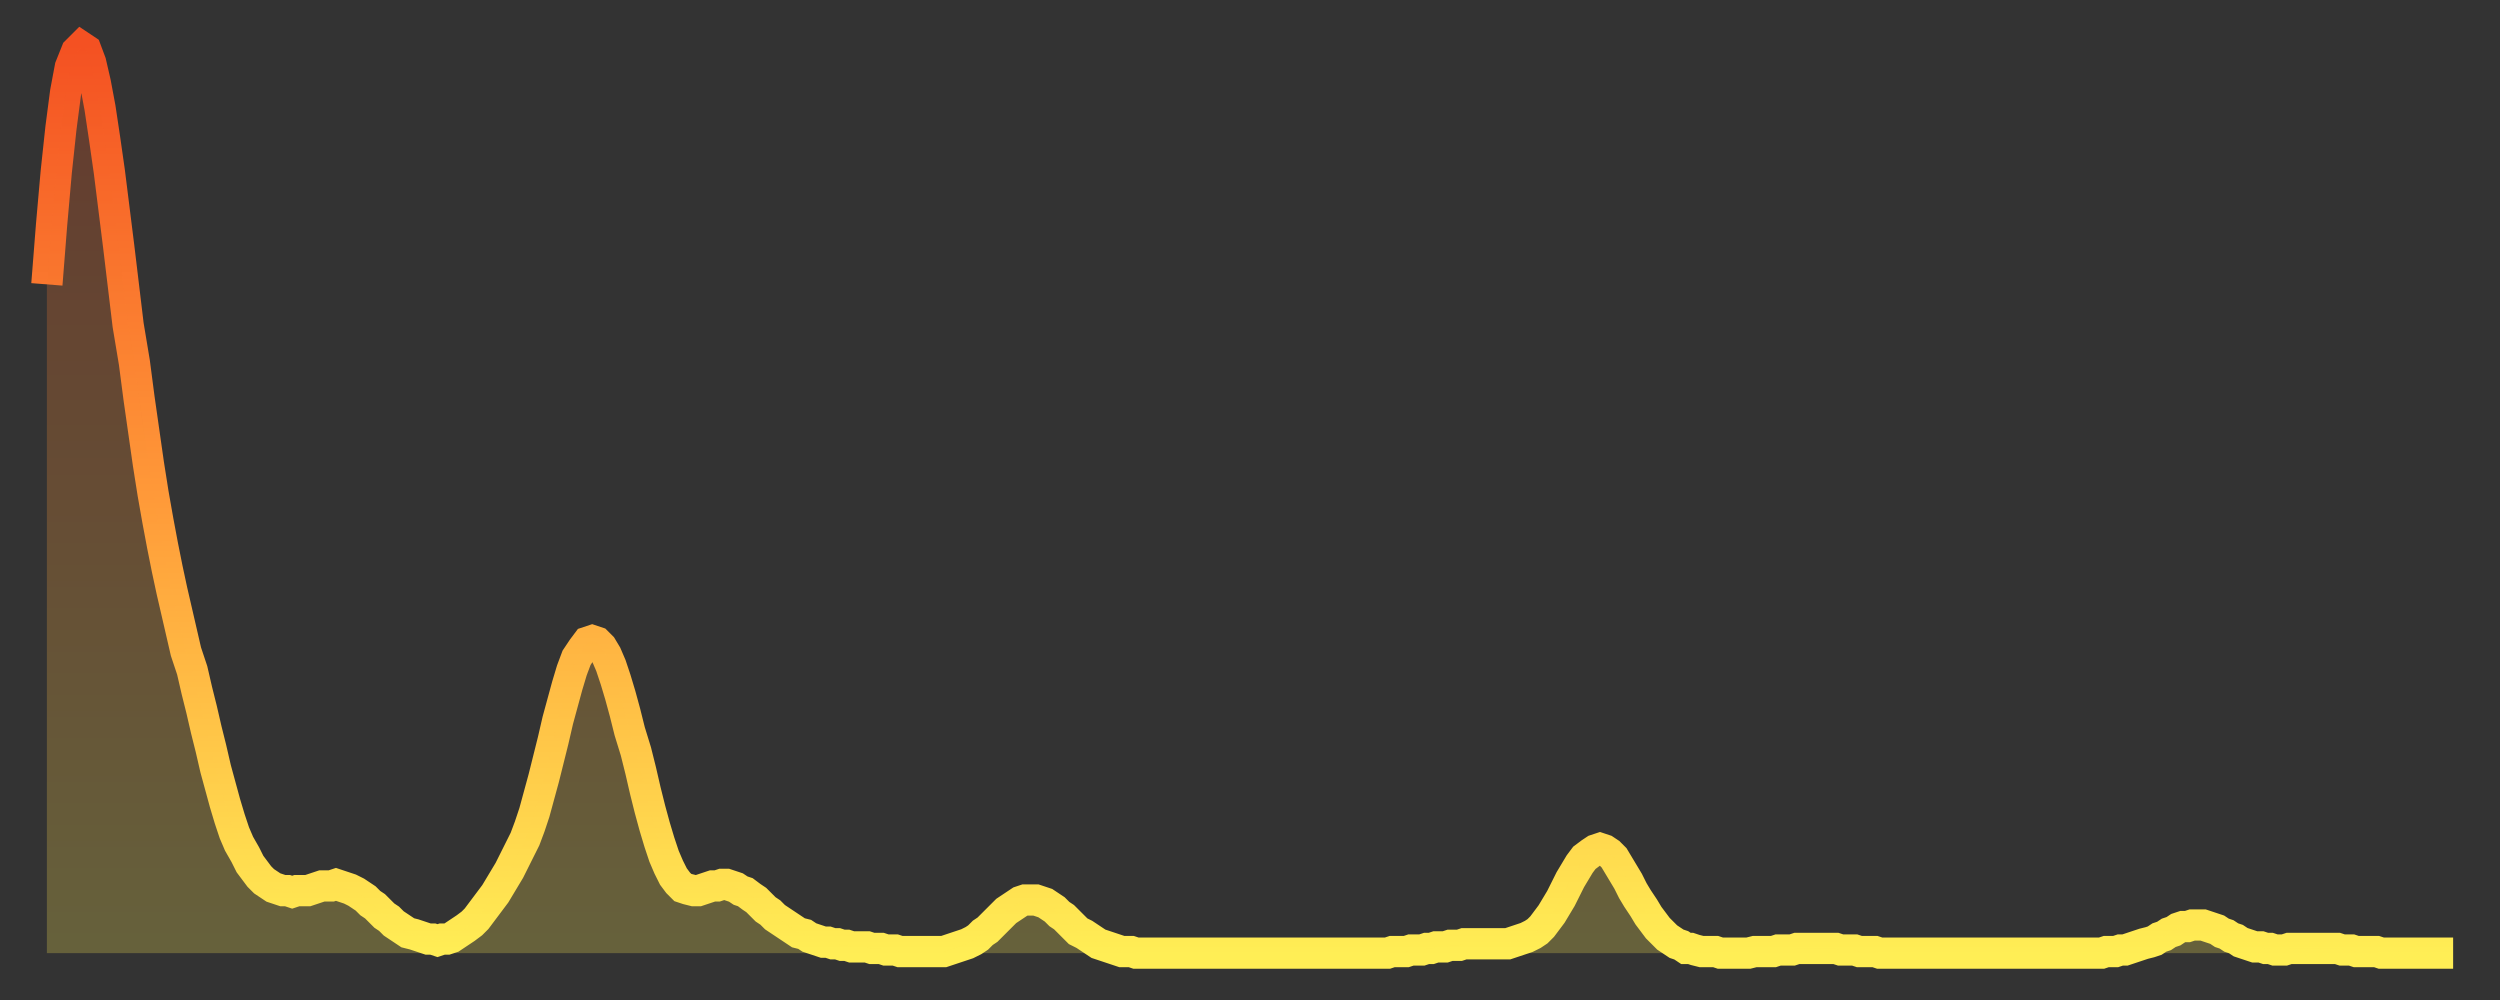
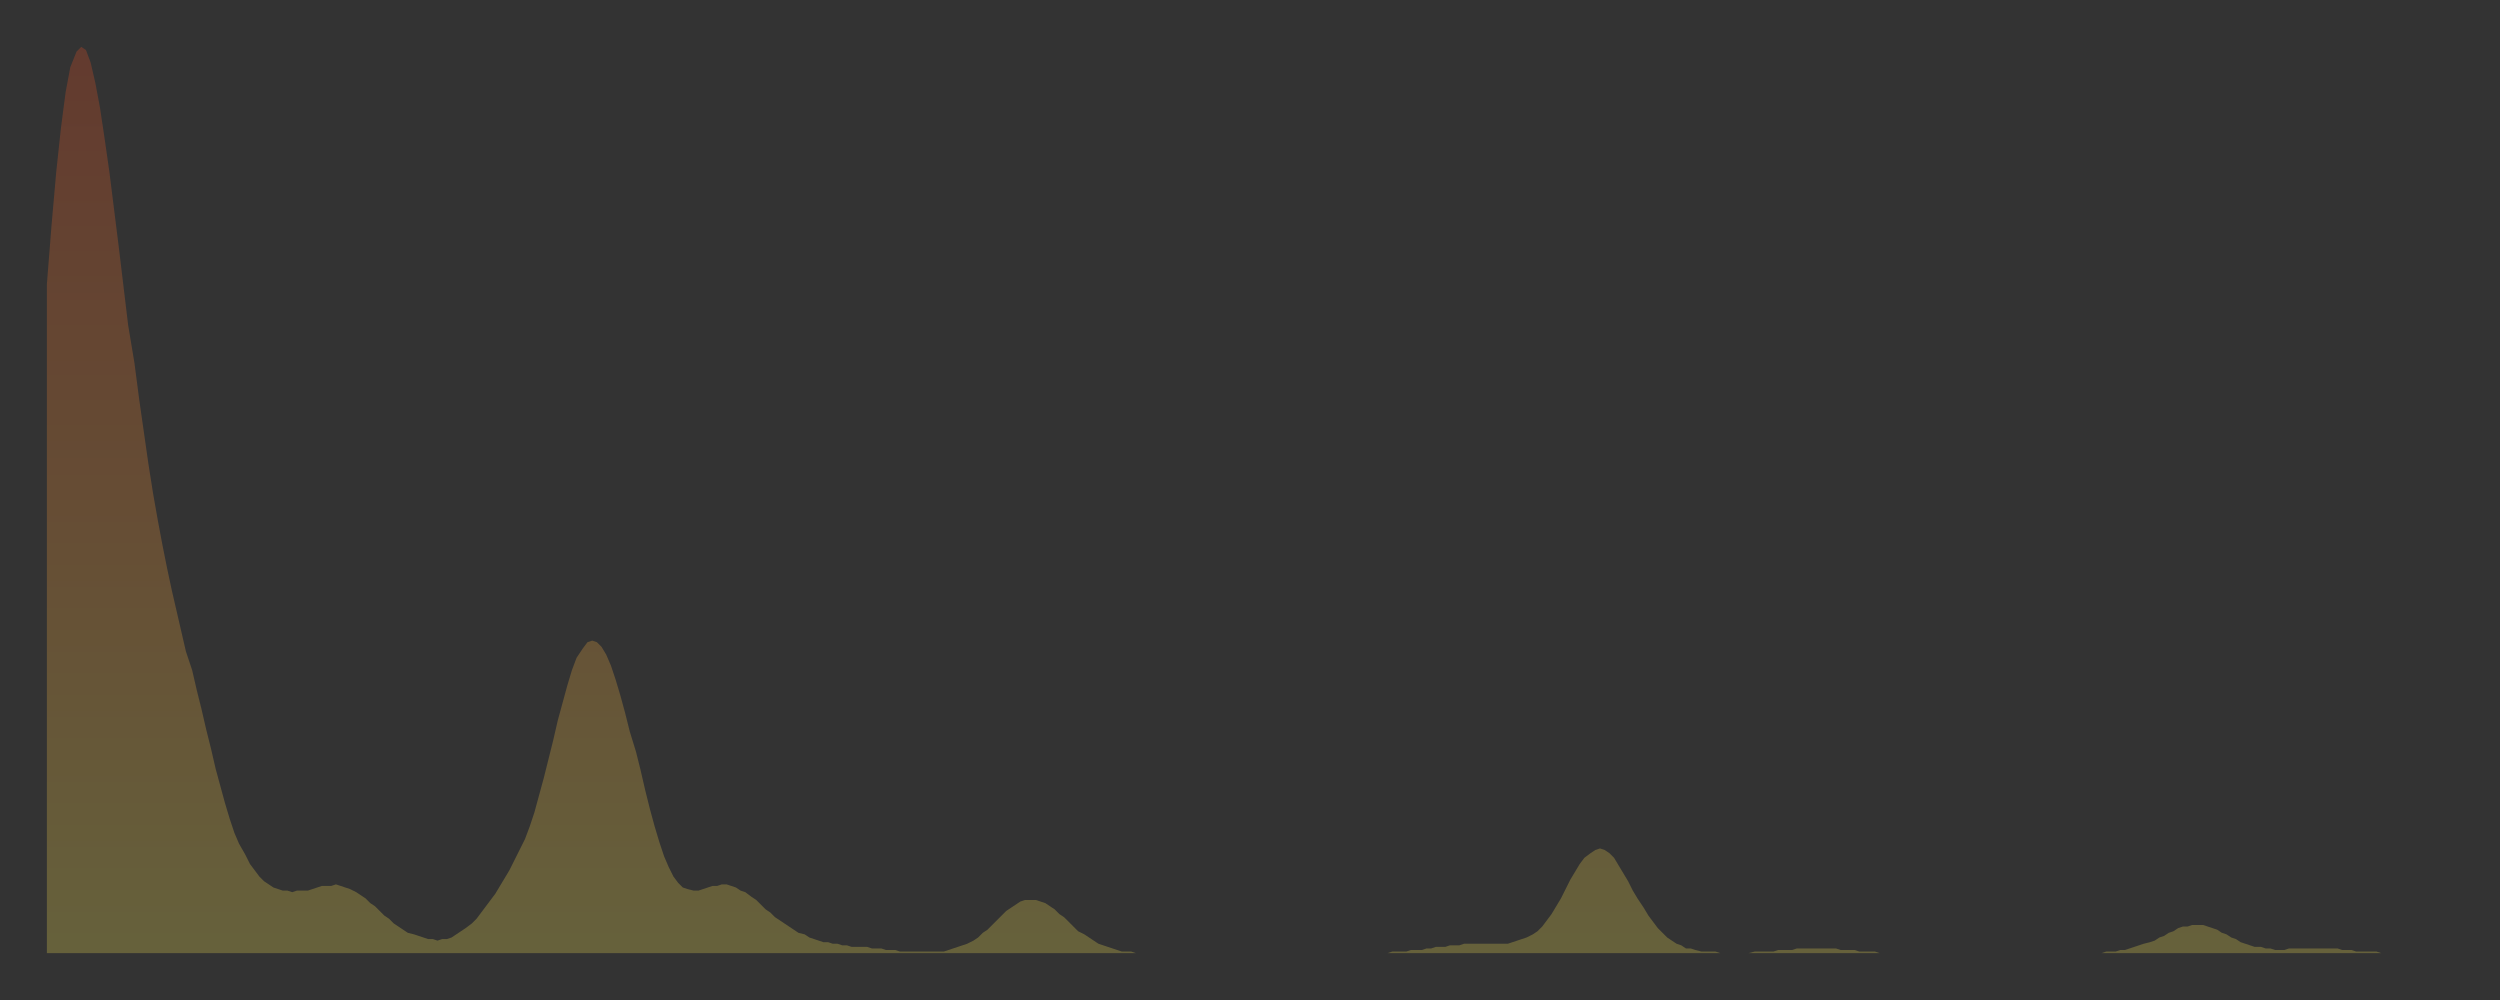
<svg xmlns="http://www.w3.org/2000/svg" baseProfile="full" height="64" version="1.1" width="160">
  <rect width="100%" height="100%" fill="#333333" stroke="none" />
  <defs>
    <linearGradient id="id346890" x1="0" x2="0" y1="0" y2="1">
      <stop offset="0%" stop-color="#f45122" />
      <stop offset="50%" stop-color="#ff9a39" />
      <stop offset="100%" stop-color="#ffee55" />
    </linearGradient>
  </defs>
  <g transform="translate(3,3)">
    <g>
-       <path d="M 0.0 15.2 0.3 11.4 0.6 8.0 0.9 5.2 1.2 2.9 1.5 1.3 1.9 0.3 2.2 0.0 2.5 0.2 2.8 1.0 3.1 2.3 3.4 3.9 3.7 5.9 4.0 8.0 4.3 10.4 4.6 12.8 4.9 15.3 5.2 17.8 5.6 20.2 5.9 22.5 6.2 24.6 6.5 26.7 6.8 28.6 7.1 30.3 7.4 31.9 7.7 33.4 8.0 34.8 8.3 36.1 8.6 37.4 8.9 38.7 9.3 39.9 9.6 41.2 9.9 42.4 10.2 43.7 10.5 44.9 10.8 46.2 11.1 47.3 11.4 48.4 11.7 49.4 12.0 50.3 12.3 51.0 12.7 51.7 13.0 52.3 13.3 52.7 13.6 53.1 13.9 53.4 14.2 53.6 14.5 53.8 14.8 53.9 15.1 54.0 15.4 54.0 15.7 54.1 16.0 54.0 16.4 54.0 16.7 54.0 17.0 53.9 17.3 53.8 17.6 53.7 17.9 53.7 18.2 53.7 18.5 53.6 18.8 53.7 19.1 53.8 19.4 53.9 19.8 54.1 20.1 54.3 20.4 54.5 20.7 54.8 21.0 55.0 21.3 55.3 21.6 55.6 21.9 55.8 22.2 56.1 22.5 56.3 22.8 56.5 23.1 56.7 23.5 56.8 23.8 56.9 24.1 57.0 24.4 57.1 24.7 57.1 25.0 57.2 25.3 57.1 25.6 57.1 25.9 57.0 26.2 56.8 26.5 56.6 26.8 56.4 27.2 56.1 27.5 55.8 27.8 55.4 28.1 55.0 28.4 54.6 28.7 54.2 29.0 53.7 29.3 53.2 29.6 52.7 29.9 52.1 30.2 51.5 30.6 50.7 30.9 49.9 31.2 49.0 31.5 47.9 31.8 46.8 32.1 45.6 32.4 44.4 32.7 43.1 33.0 42.0 33.3 40.9 33.6 39.9 33.9 39.1 34.3 38.5 34.6 38.1 34.9 38.0 35.2 38.1 35.5 38.4 35.8 38.9 36.1 39.6 36.4 40.5 36.7 41.5 37.0 42.6 37.3 43.8 37.7 45.1 38.0 46.3 38.3 47.6 38.6 48.8 38.9 49.9 39.2 50.9 39.5 51.8 39.8 52.5 40.1 53.1 40.4 53.5 40.7 53.8 41.0 53.9 41.4 54.0 41.7 54.0 42.0 53.9 42.3 53.8 42.6 53.7 42.9 53.7 43.2 53.6 43.5 53.6 43.8 53.7 44.1 53.8 44.4 54.0 44.7 54.1 45.1 54.4 45.4 54.6 45.7 54.9 46.0 55.2 46.3 55.4 46.6 55.7 46.9 55.9 47.2 56.1 47.5 56.3 47.8 56.5 48.1 56.7 48.5 56.8 48.8 57.0 49.1 57.1 49.4 57.2 49.7 57.3 50.0 57.3 50.3 57.4 50.6 57.4 50.9 57.5 51.2 57.5 51.5 57.6 51.8 57.6 52.2 57.6 52.5 57.6 52.8 57.7 53.1 57.7 53.4 57.7 53.7 57.8 54.0 57.8 54.3 57.8 54.6 57.9 54.9 57.9 55.2 57.9 55.6 57.9 55.9 57.9 56.2 57.9 56.5 57.9 56.8 57.9 57.1 57.9 57.4 57.9 57.7 57.8 58.0 57.7 58.3 57.6 58.6 57.5 58.9 57.4 59.3 57.2 59.6 57.0 59.9 56.7 60.2 56.5 60.5 56.2 60.8 55.9 61.1 55.6 61.4 55.3 61.7 55.1 62.0 54.9 62.3 54.7 62.6 54.6 63.0 54.6 63.3 54.6 63.6 54.7 63.9 54.8 64.2 55.0 64.5 55.2 64.8 55.5 65.1 55.7 65.4 56.0 65.7 56.3 66.0 56.6 66.4 56.8 66.7 57.0 67.0 57.2 67.3 57.4 67.6 57.5 67.9 57.6 68.2 57.7 68.5 57.8 68.8 57.9 69.1 57.9 69.4 57.9 69.7 58.0 70.1 58.0 70.4 58.0 70.7 58.0 71.0 58.0 71.3 58.0 71.6 58.0 71.9 58.0 72.2 58.0 72.5 58.0 72.8 58.0 73.1 58.0 73.5 58.0 73.8 58.0 74.1 58.0 74.4 58.0 74.7 58.0 75.0 58.0 75.3 58.0 75.6 58.0 75.9 58.0 76.2 58.0 76.5 58.0 76.8 58.0 77.2 58.0 77.5 58.0 77.8 58.0 78.1 58.0 78.4 58.0 78.7 58.0 79.0 58.0 79.3 58.0 79.6 58.0 79.9 58.0 80.2 58.0 80.5 58.0 80.9 58.0 81.2 58.0 81.5 58.0 81.8 58.0 82.1 58.0 82.4 58.0 82.7 58.0 83.0 58.0 83.3 58.0 83.6 58.0 83.9 58.0 84.3 58.0 84.6 58.0 84.9 58.0 85.2 58.0 85.5 58.0 85.8 58.0 86.1 57.9 86.4 57.9 86.7 57.9 87.0 57.9 87.3 57.8 87.6 57.8 88.0 57.8 88.3 57.7 88.6 57.7 88.9 57.6 89.2 57.6 89.5 57.6 89.8 57.5 90.1 57.5 90.4 57.5 90.7 57.4 91.0 57.4 91.4 57.4 91.7 57.4 92.0 57.4 92.3 57.4 92.6 57.4 92.9 57.4 93.2 57.4 93.5 57.4 93.8 57.3 94.1 57.2 94.4 57.1 94.7 57.0 95.1 56.8 95.4 56.6 95.7 56.3 96.0 55.9 96.3 55.5 96.6 55.0 96.9 54.5 97.2 53.9 97.5 53.3 97.8 52.8 98.1 52.3 98.4 51.9 98.8 51.6 99.1 51.4 99.4 51.3 99.7 51.4 100.0 51.6 100.3 51.9 100.6 52.4 100.9 52.9 101.2 53.4 101.5 54.0 101.8 54.5 102.2 55.1 102.5 55.6 102.8 56.0 103.1 56.4 103.4 56.7 103.7 57.0 104.0 57.2 104.3 57.4 104.6 57.5 104.9 57.7 105.2 57.7 105.5 57.8 105.9 57.9 106.2 57.9 106.5 57.9 106.8 57.9 107.1 58.0 107.4 58.0 107.7 58.0 108.0 58.0 108.3 58.0 108.6 58.0 108.9 58.0 109.3 57.9 109.6 57.9 109.9 57.9 110.2 57.9 110.5 57.9 110.8 57.8 111.1 57.8 111.4 57.8 111.7 57.8 112.0 57.7 112.3 57.7 112.6 57.7 113.0 57.7 113.3 57.7 113.6 57.7 113.9 57.7 114.2 57.7 114.5 57.7 114.8 57.8 115.1 57.8 115.4 57.8 115.7 57.8 116.0 57.9 116.3 57.9 116.7 57.9 117.0 57.9 117.3 58.0 117.6 58.0 117.9 58.0 118.2 58.0 118.5 58.0 118.8 58.0 119.1 58.0 119.4 58.0 119.7 58.0 120.1 58.0 120.4 58.0 120.7 58.0 121.0 58.0 121.3 58.0 121.6 58.0 121.9 58.0 122.2 58.0 122.5 58.0 122.8 58.0 123.1 58.0 123.4 58.0 123.8 58.0 124.1 58.0 124.4 58.0 124.7 58.0 125.0 58.0 125.3 58.0 125.6 58.0 125.9 58.0 126.2 58.0 126.5 58.0 126.8 58.0 127.2 58.0 127.5 58.0 127.8 58.0 128.1 58.0 128.4 58.0 128.7 58.0 129.0 58.0 129.3 58.0 129.6 58.0 129.9 58.0 130.2 58.0 130.5 58.0 130.9 58.0 131.2 58.0 131.5 58.0 131.8 57.9 132.1 57.9 132.4 57.9 132.7 57.8 133.0 57.8 133.3 57.7 133.6 57.6 133.9 57.5 134.2 57.4 134.6 57.3 134.9 57.2 135.2 57.0 135.5 56.9 135.8 56.7 136.1 56.6 136.4 56.4 136.7 56.3 137.0 56.3 137.3 56.2 137.6 56.2 138.0 56.2 138.3 56.3 138.6 56.4 138.9 56.5 139.2 56.7 139.5 56.8 139.8 57.0 140.1 57.1 140.4 57.3 140.7 57.4 141.0 57.5 141.3 57.6 141.7 57.6 142.0 57.7 142.3 57.7 142.6 57.8 142.9 57.8 143.2 57.8 143.5 57.7 143.8 57.7 144.1 57.7 144.4 57.7 144.7 57.7 145.1 57.7 145.4 57.7 145.7 57.7 146.0 57.7 146.3 57.7 146.6 57.7 146.9 57.8 147.2 57.8 147.5 57.8 147.8 57.9 148.1 57.9 148.4 57.9 148.8 57.9 149.1 57.9 149.4 58.0 149.7 58.0 150.0 58.0 150.3 58.0 150.6 58.0 150.9 58.0 151.2 58.0 151.5 58.0 151.8 58.0 152.1 58.0 152.5 58.0 152.8 58.0 153.1 58.0 153.4 58.0 153.7 58.0 154.0 58.0" fill="none" id="graph-curve" opacity="1" stroke="url(#id346890)" stroke-width="2" />
      <path d="M 0 58 L 0.0 15.2 0.3 11.4 0.6 8.0 0.9 5.2 1.2 2.9 1.5 1.3 1.9 0.3 2.2 0.0 2.5 0.2 2.8 1.0 3.1 2.3 3.4 3.9 3.7 5.9 4.0 8.0 4.3 10.4 4.6 12.8 4.9 15.3 5.2 17.8 5.6 20.2 5.9 22.5 6.2 24.6 6.5 26.7 6.8 28.6 7.1 30.3 7.4 31.9 7.7 33.4 8.0 34.8 8.3 36.1 8.6 37.4 8.9 38.7 9.3 39.9 9.6 41.2 9.9 42.4 10.2 43.7 10.5 44.9 10.8 46.2 11.1 47.3 11.4 48.4 11.7 49.4 12.0 50.3 12.3 51.0 12.7 51.7 13.0 52.3 13.3 52.7 13.6 53.1 13.9 53.4 14.2 53.6 14.5 53.8 14.8 53.9 15.1 54.0 15.4 54.0 15.7 54.1 16.0 54.0 16.4 54.0 16.7 54.0 17.0 53.9 17.3 53.8 17.6 53.7 17.9 53.7 18.2 53.7 18.5 53.6 18.8 53.7 19.1 53.8 19.4 53.9 19.8 54.1 20.1 54.3 20.4 54.5 20.7 54.8 21.0 55.0 21.3 55.3 21.6 55.6 21.9 55.8 22.2 56.1 22.5 56.3 22.8 56.5 23.1 56.7 23.5 56.8 23.8 56.9 24.1 57.0 24.4 57.1 24.7 57.1 25.0 57.2 25.3 57.1 25.6 57.1 25.9 57.0 26.2 56.8 26.5 56.6 26.8 56.4 27.2 56.1 27.5 55.8 27.8 55.4 28.1 55.0 28.4 54.6 28.7 54.2 29.0 53.7 29.3 53.2 29.6 52.7 29.9 52.1 30.2 51.5 30.6 50.7 30.9 49.9 31.2 49.0 31.5 47.9 31.8 46.8 32.1 45.6 32.4 44.4 32.7 43.1 33.0 42.0 33.3 40.9 33.6 39.9 33.9 39.1 34.3 38.5 34.6 38.1 34.9 38.0 35.2 38.1 35.5 38.4 35.8 38.9 36.1 39.6 36.4 40.5 36.7 41.5 37.0 42.6 37.3 43.8 37.7 45.1 38.0 46.3 38.3 47.6 38.6 48.8 38.9 49.9 39.2 50.9 39.5 51.8 39.8 52.5 40.1 53.1 40.4 53.5 40.7 53.8 41.0 53.9 41.4 54.0 41.7 54.0 42.0 53.9 42.3 53.8 42.6 53.7 42.9 53.7 43.2 53.6 43.5 53.6 43.8 53.7 44.1 53.8 44.4 54.0 44.7 54.1 45.1 54.4 45.4 54.6 45.7 54.9 46.0 55.2 46.3 55.4 46.6 55.7 46.9 55.9 47.2 56.1 47.5 56.3 47.8 56.5 48.1 56.7 48.5 56.8 48.8 57.0 49.1 57.1 49.4 57.2 49.7 57.3 50.0 57.3 50.3 57.4 50.6 57.4 50.9 57.5 51.2 57.5 51.5 57.6 51.8 57.6 52.2 57.6 52.5 57.6 52.8 57.7 53.1 57.7 53.4 57.7 53.7 57.8 54.0 57.8 54.3 57.8 54.6 57.9 54.9 57.9 55.2 57.9 55.6 57.9 55.9 57.9 56.2 57.9 56.5 57.9 56.8 57.9 57.1 57.9 57.4 57.9 57.7 57.8 58.0 57.7 58.3 57.6 58.6 57.5 58.9 57.4 59.3 57.2 59.6 57.0 59.9 56.7 60.2 56.5 60.5 56.2 60.8 55.9 61.1 55.6 61.4 55.3 61.7 55.1 62.0 54.9 62.3 54.7 62.6 54.6 63.0 54.6 63.3 54.6 63.6 54.7 63.9 54.8 64.2 55.0 64.5 55.2 64.8 55.5 65.1 55.7 65.4 56.0 65.7 56.3 66.0 56.6 66.4 56.8 66.7 57.0 67.0 57.2 67.3 57.4 67.6 57.5 67.9 57.6 68.2 57.7 68.5 57.8 68.8 57.9 69.1 57.9 69.4 57.9 69.7 58.0 70.1 58.0 70.4 58.0 70.7 58.0 71.0 58.0 71.3 58.0 71.6 58.0 71.9 58.0 72.2 58.0 72.5 58.0 72.8 58.0 73.1 58.0 73.5 58.0 73.8 58.0 74.1 58.0 74.4 58.0 74.7 58.0 75.0 58.0 75.3 58.0 75.6 58.0 75.9 58.0 76.2 58.0 76.5 58.0 76.8 58.0 77.2 58.0 77.5 58.0 77.8 58.0 78.1 58.0 78.4 58.0 78.7 58.0 79.0 58.0 79.3 58.0 79.6 58.0 79.9 58.0 80.2 58.0 80.5 58.0 80.9 58.0 81.2 58.0 81.5 58.0 81.8 58.0 82.1 58.0 82.4 58.0 82.7 58.0 83.0 58.0 83.3 58.0 83.6 58.0 83.9 58.0 84.3 58.0 84.6 58.0 84.9 58.0 85.2 58.0 85.5 58.0 85.8 58.0 86.1 57.9 86.4 57.9 86.7 57.9 87.0 57.9 87.3 57.8 87.6 57.8 88.0 57.8 88.3 57.7 88.6 57.7 88.9 57.6 89.2 57.6 89.5 57.6 89.8 57.5 90.1 57.5 90.4 57.5 90.7 57.4 91.0 57.4 91.4 57.4 91.7 57.4 92.0 57.4 92.3 57.4 92.6 57.4 92.9 57.4 93.2 57.4 93.5 57.4 93.8 57.3 94.1 57.2 94.4 57.1 94.7 57.0 95.1 56.8 95.4 56.6 95.7 56.3 96.0 55.9 96.3 55.5 96.6 55.0 96.9 54.5 97.2 53.9 97.5 53.3 97.8 52.8 98.1 52.3 98.4 51.9 98.8 51.6 99.1 51.4 99.4 51.3 99.7 51.4 100.0 51.6 100.3 51.9 100.6 52.4 100.9 52.9 101.2 53.4 101.5 54.0 101.8 54.5 102.2 55.1 102.5 55.6 102.8 56.0 103.1 56.4 103.4 56.7 103.7 57.0 104.0 57.2 104.3 57.4 104.6 57.5 104.9 57.7 105.2 57.7 105.5 57.8 105.9 57.9 106.2 57.9 106.5 57.9 106.8 57.9 107.1 58.0 107.4 58.0 107.7 58.0 108.0 58.0 108.3 58.0 108.6 58.0 108.9 58.0 109.3 57.9 109.6 57.9 109.9 57.9 110.2 57.9 110.5 57.9 110.8 57.8 111.1 57.8 111.4 57.8 111.7 57.8 112.0 57.7 112.3 57.7 112.6 57.7 113.0 57.7 113.3 57.7 113.6 57.7 113.9 57.7 114.2 57.7 114.5 57.7 114.8 57.8 115.1 57.8 115.4 57.8 115.7 57.8 116.0 57.9 116.3 57.9 116.7 57.9 117.0 57.9 117.3 58.0 117.6 58.0 117.9 58.0 118.2 58.0 118.5 58.0 118.8 58.0 119.1 58.0 119.4 58.0 119.7 58.0 120.1 58.0 120.4 58.0 120.7 58.0 121.0 58.0 121.3 58.0 121.6 58.0 121.9 58.0 122.2 58.0 122.5 58.0 122.8 58.0 123.1 58.0 123.4 58.0 123.8 58.0 124.1 58.0 124.4 58.0 124.7 58.0 125.0 58.0 125.3 58.0 125.6 58.0 125.9 58.0 126.2 58.0 126.5 58.0 126.8 58.0 127.2 58.0 127.5 58.0 127.8 58.0 128.1 58.0 128.4 58.0 128.7 58.0 129.0 58.0 129.3 58.0 129.6 58.0 129.9 58.0 130.2 58.0 130.5 58.0 130.9 58.0 131.2 58.0 131.5 58.0 131.8 57.9 132.1 57.9 132.4 57.9 132.7 57.8 133.0 57.8 133.3 57.7 133.6 57.6 133.9 57.5 134.2 57.4 134.6 57.3 134.9 57.2 135.2 57.0 135.5 56.9 135.8 56.7 136.1 56.6 136.4 56.4 136.7 56.3 137.0 56.3 137.3 56.2 137.6 56.2 138.0 56.2 138.3 56.3 138.6 56.4 138.9 56.5 139.2 56.7 139.5 56.8 139.8 57.0 140.1 57.1 140.4 57.3 140.7 57.4 141.0 57.5 141.3 57.6 141.7 57.6 142.0 57.7 142.3 57.7 142.6 57.8 142.9 57.8 143.2 57.8 143.5 57.7 143.8 57.7 144.1 57.7 144.4 57.7 144.7 57.7 145.1 57.7 145.4 57.7 145.7 57.7 146.0 57.7 146.3 57.7 146.6 57.7 146.9 57.8 147.2 57.8 147.5 57.8 147.8 57.9 148.1 57.9 148.4 57.9 148.8 57.9 149.1 57.9 149.4 58.0 149.7 58.0 150.0 58.0 150.3 58.0 150.6 58.0 150.9 58.0 151.2 58.0 151.5 58.0 151.8 58.0 152.1 58.0 152.5 58.0 152.8 58.0 153.1 58.0 153.4 58.0 153.7 58.0 154.0 58.0 154 58" fill="url(#id346890)" fill-opacity=".25" id="graph-shadow" />
    </g>
  </g>
</svg>